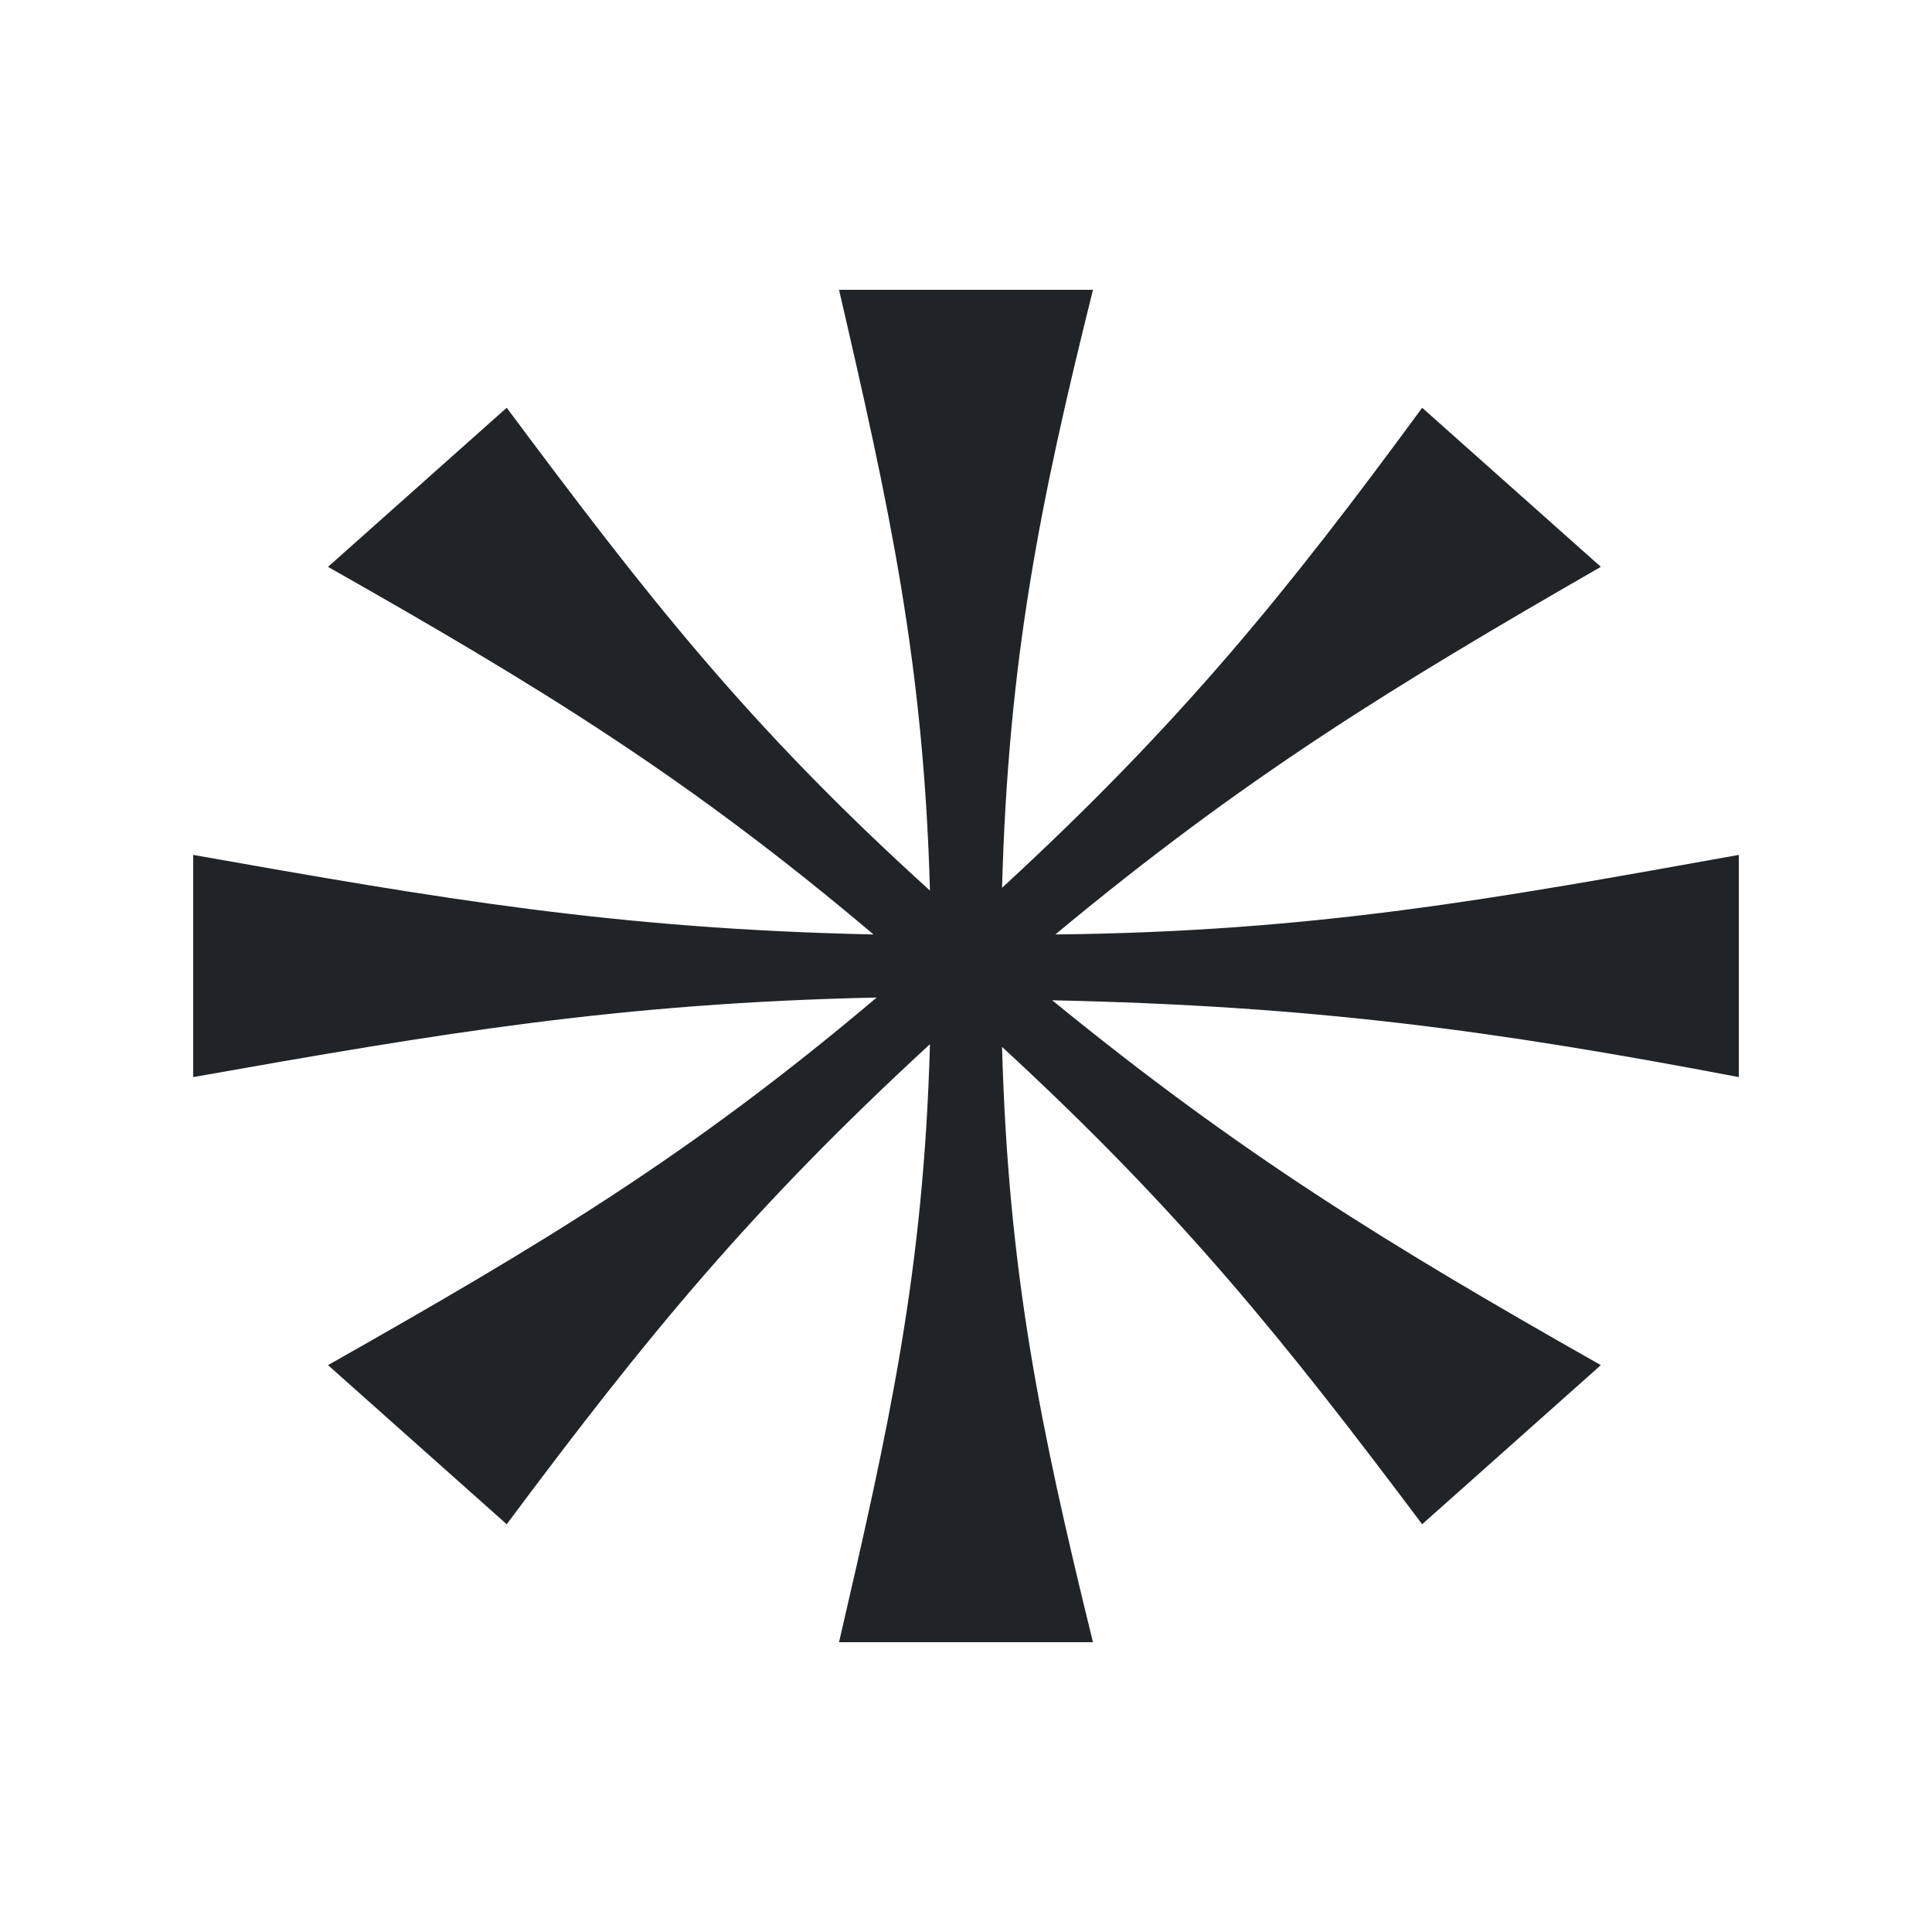
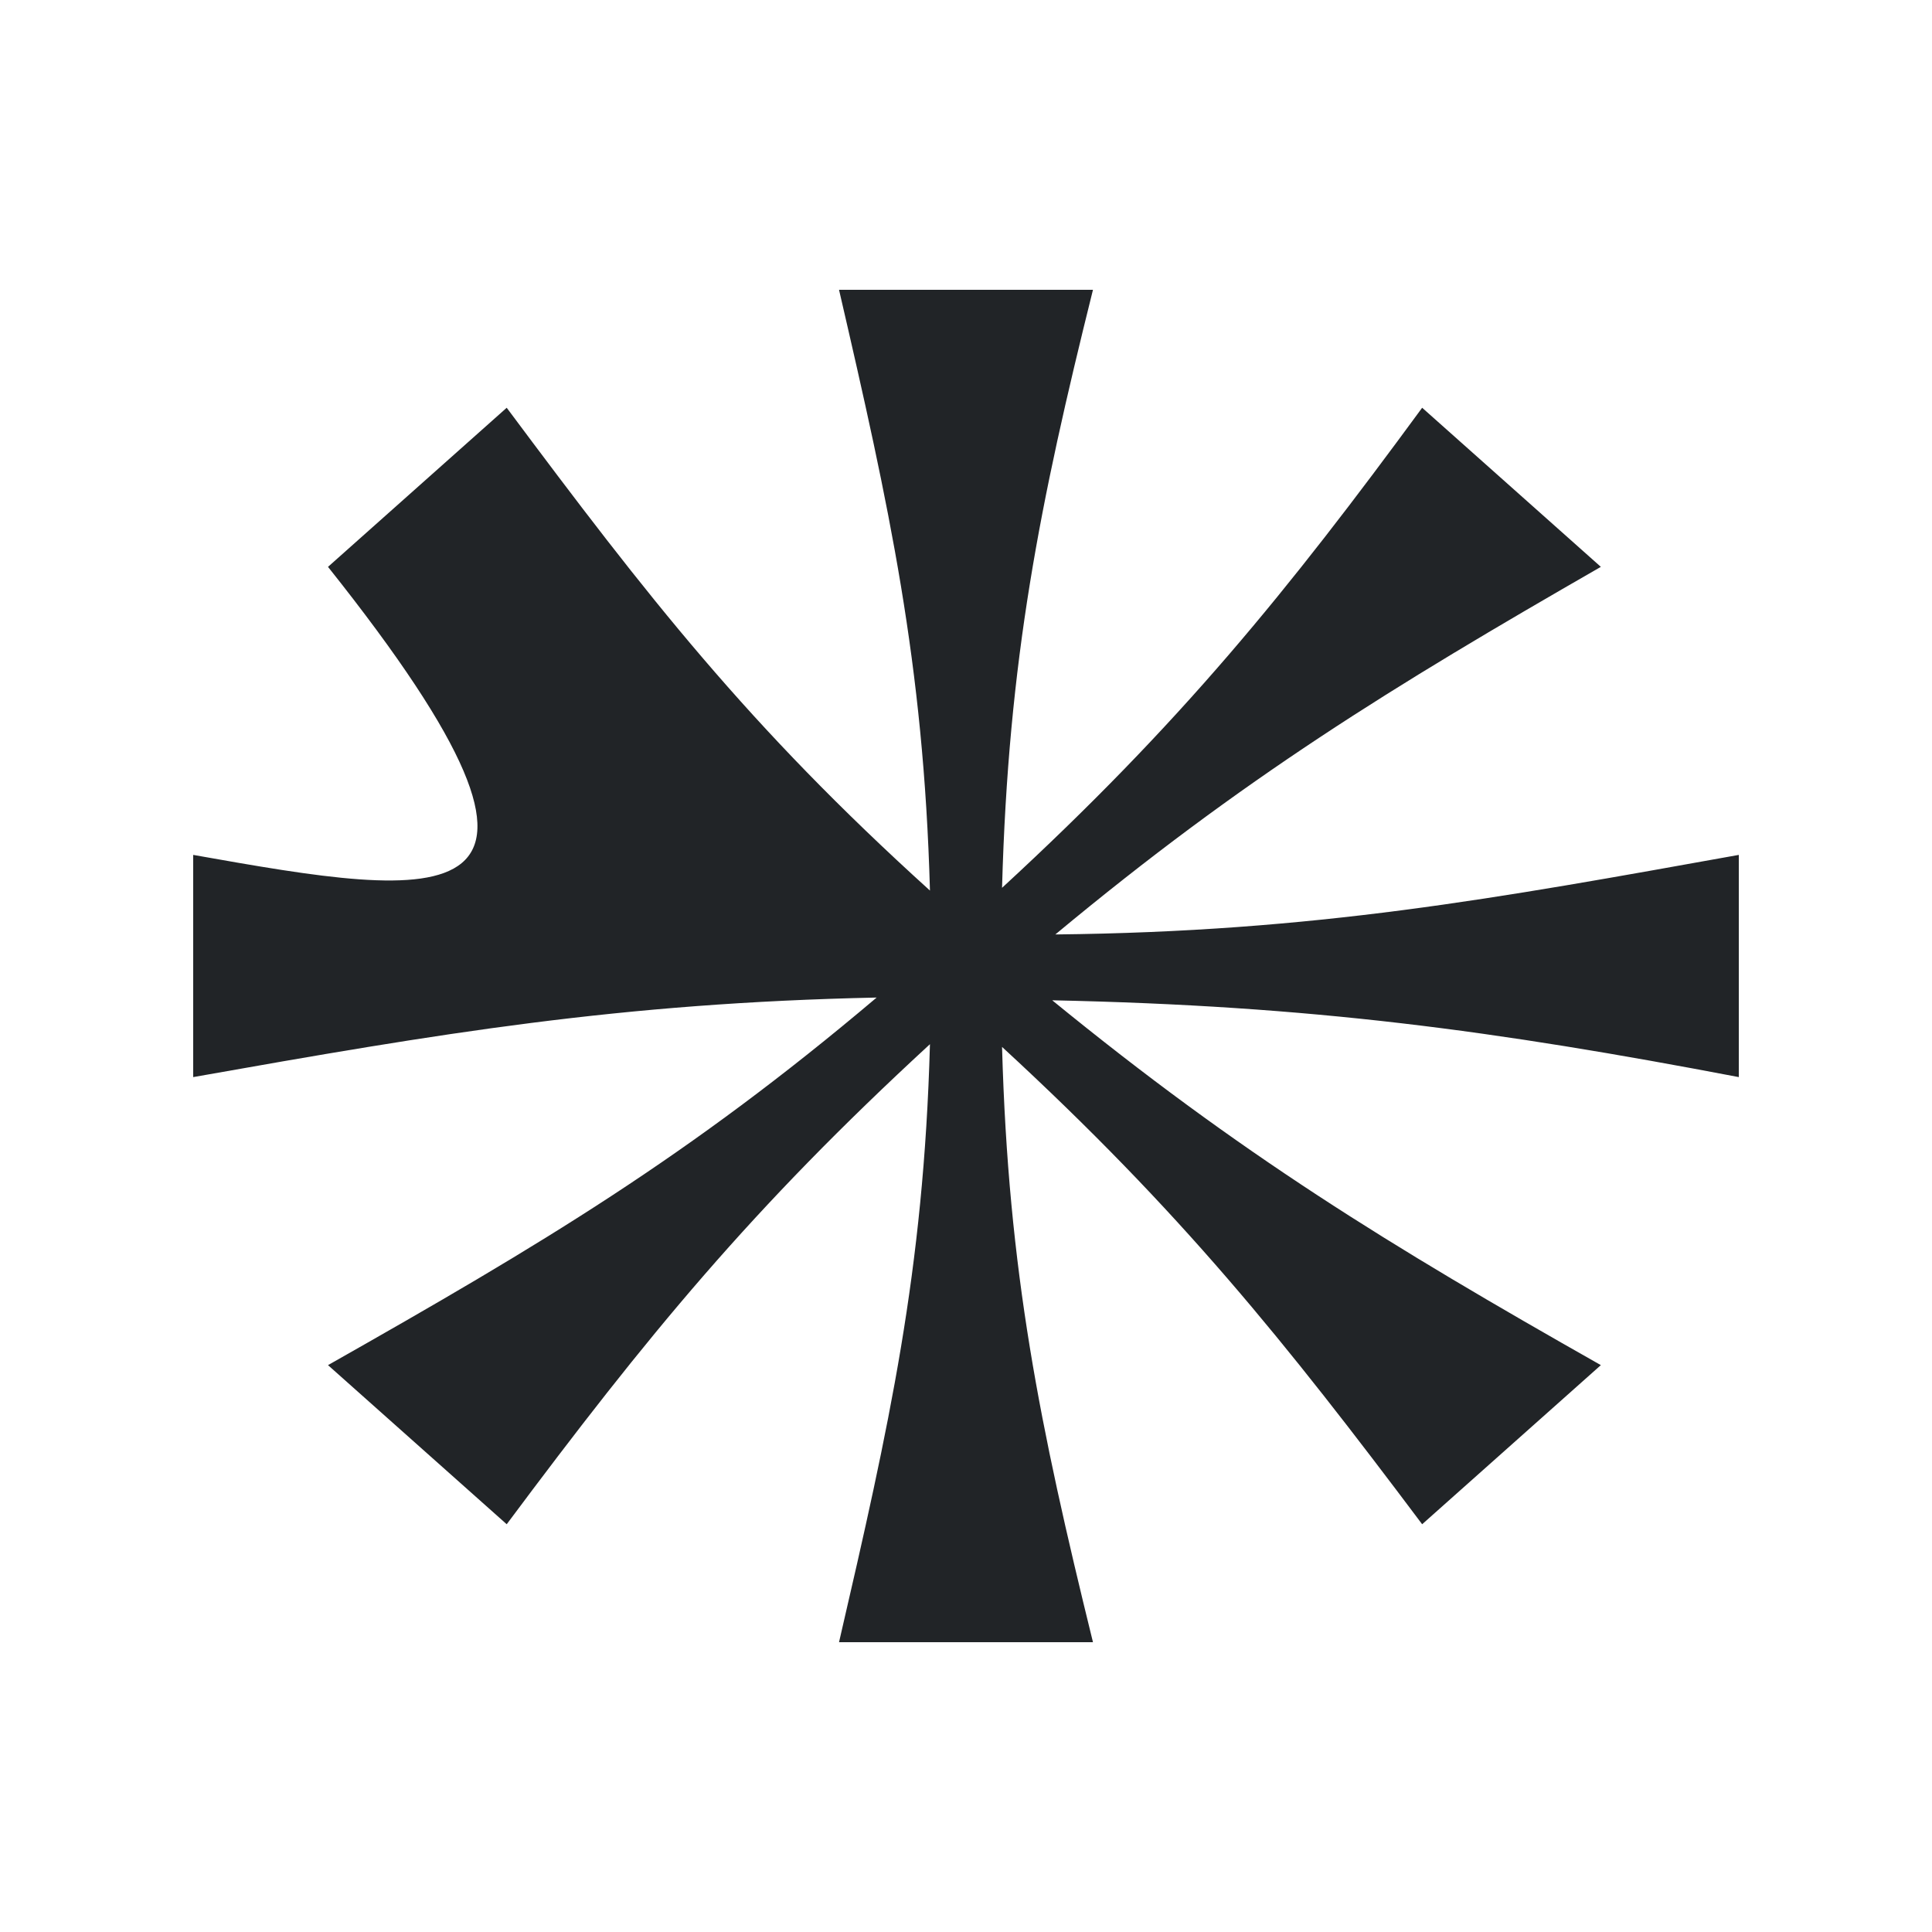
<svg xmlns="http://www.w3.org/2000/svg" width="200" height="200" viewBox="0 0 200 200" fill="none">
-   <path d="M180 88.499C154.686 93.043 136.187 96.45 109.249 96.734C128.722 80.548 143.976 71.177 165.72 58.681L147.221 42.211C133.266 61.237 122.231 74.868 103.732 91.907C104.381 68.337 107.627 52.15 113.144 30H86.856C92.049 52.434 95.619 68.621 96.268 92.191C77.444 75.152 67.059 61.805 52.454 42.211L33.955 58.681C56.024 71.177 71.278 80.548 90.426 96.734C63.813 96.166 45.639 93.043 20 88.499V111.501C45.639 106.957 64.138 103.834 90.751 103.266C71.278 119.736 56.024 128.824 33.955 141.318L52.454 157.789C67.059 138.195 77.769 125.132 96.268 108.093C95.619 131.663 92.049 147.566 86.856 170H113.144C107.627 147.566 104.381 131.663 103.732 108.377C122.231 125.416 132.941 138.763 147.221 157.789L165.72 141.318C143.651 128.824 128.398 119.452 108.925 103.55C135.862 104.118 154.686 106.673 180 111.501V88.499Z" fill="#212427" />
+   <path d="M180 88.499C154.686 93.043 136.187 96.45 109.249 96.734C128.722 80.548 143.976 71.177 165.72 58.681L147.221 42.211C133.266 61.237 122.231 74.868 103.732 91.907C104.381 68.337 107.627 52.15 113.144 30H86.856C92.049 52.434 95.619 68.621 96.268 92.191C77.444 75.152 67.059 61.805 52.454 42.211L33.955 58.681C63.813 96.166 45.639 93.043 20 88.499V111.501C45.639 106.957 64.138 103.834 90.751 103.266C71.278 119.736 56.024 128.824 33.955 141.318L52.454 157.789C67.059 138.195 77.769 125.132 96.268 108.093C95.619 131.663 92.049 147.566 86.856 170H113.144C107.627 147.566 104.381 131.663 103.732 108.377C122.231 125.416 132.941 138.763 147.221 157.789L165.72 141.318C143.651 128.824 128.398 119.452 108.925 103.55C135.862 104.118 154.686 106.673 180 111.501V88.499Z" fill="#212427" />
</svg>